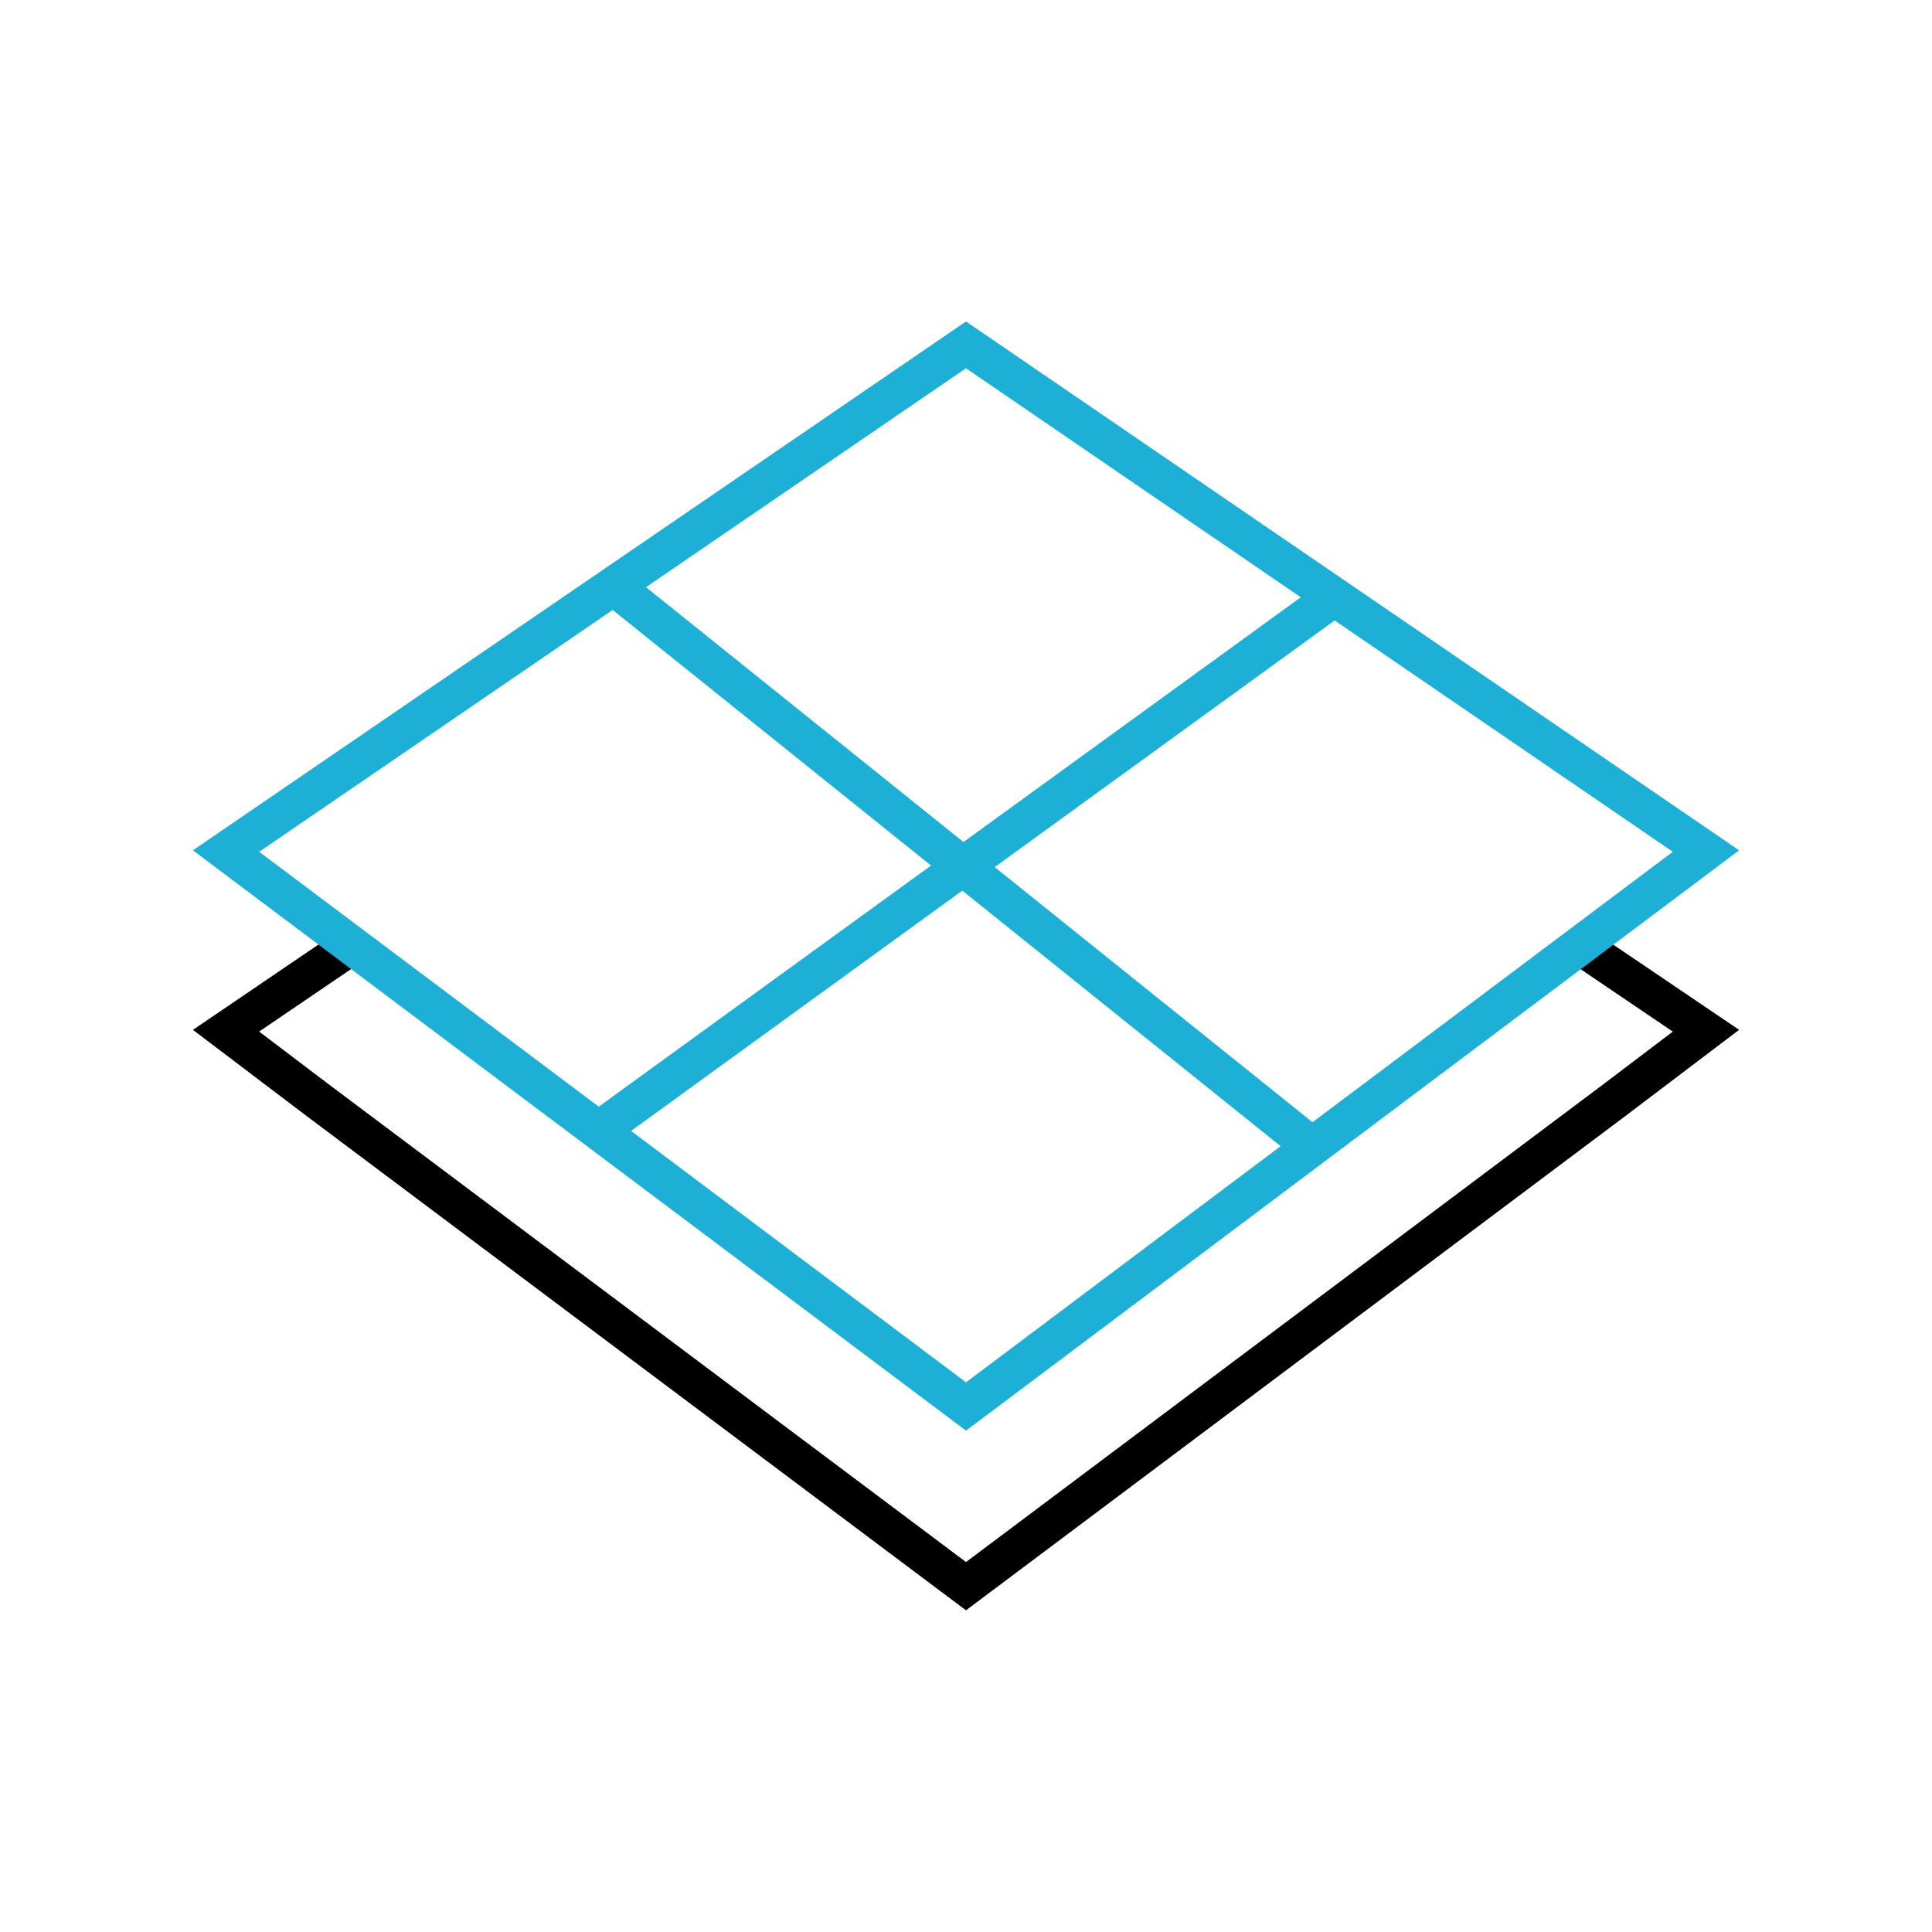
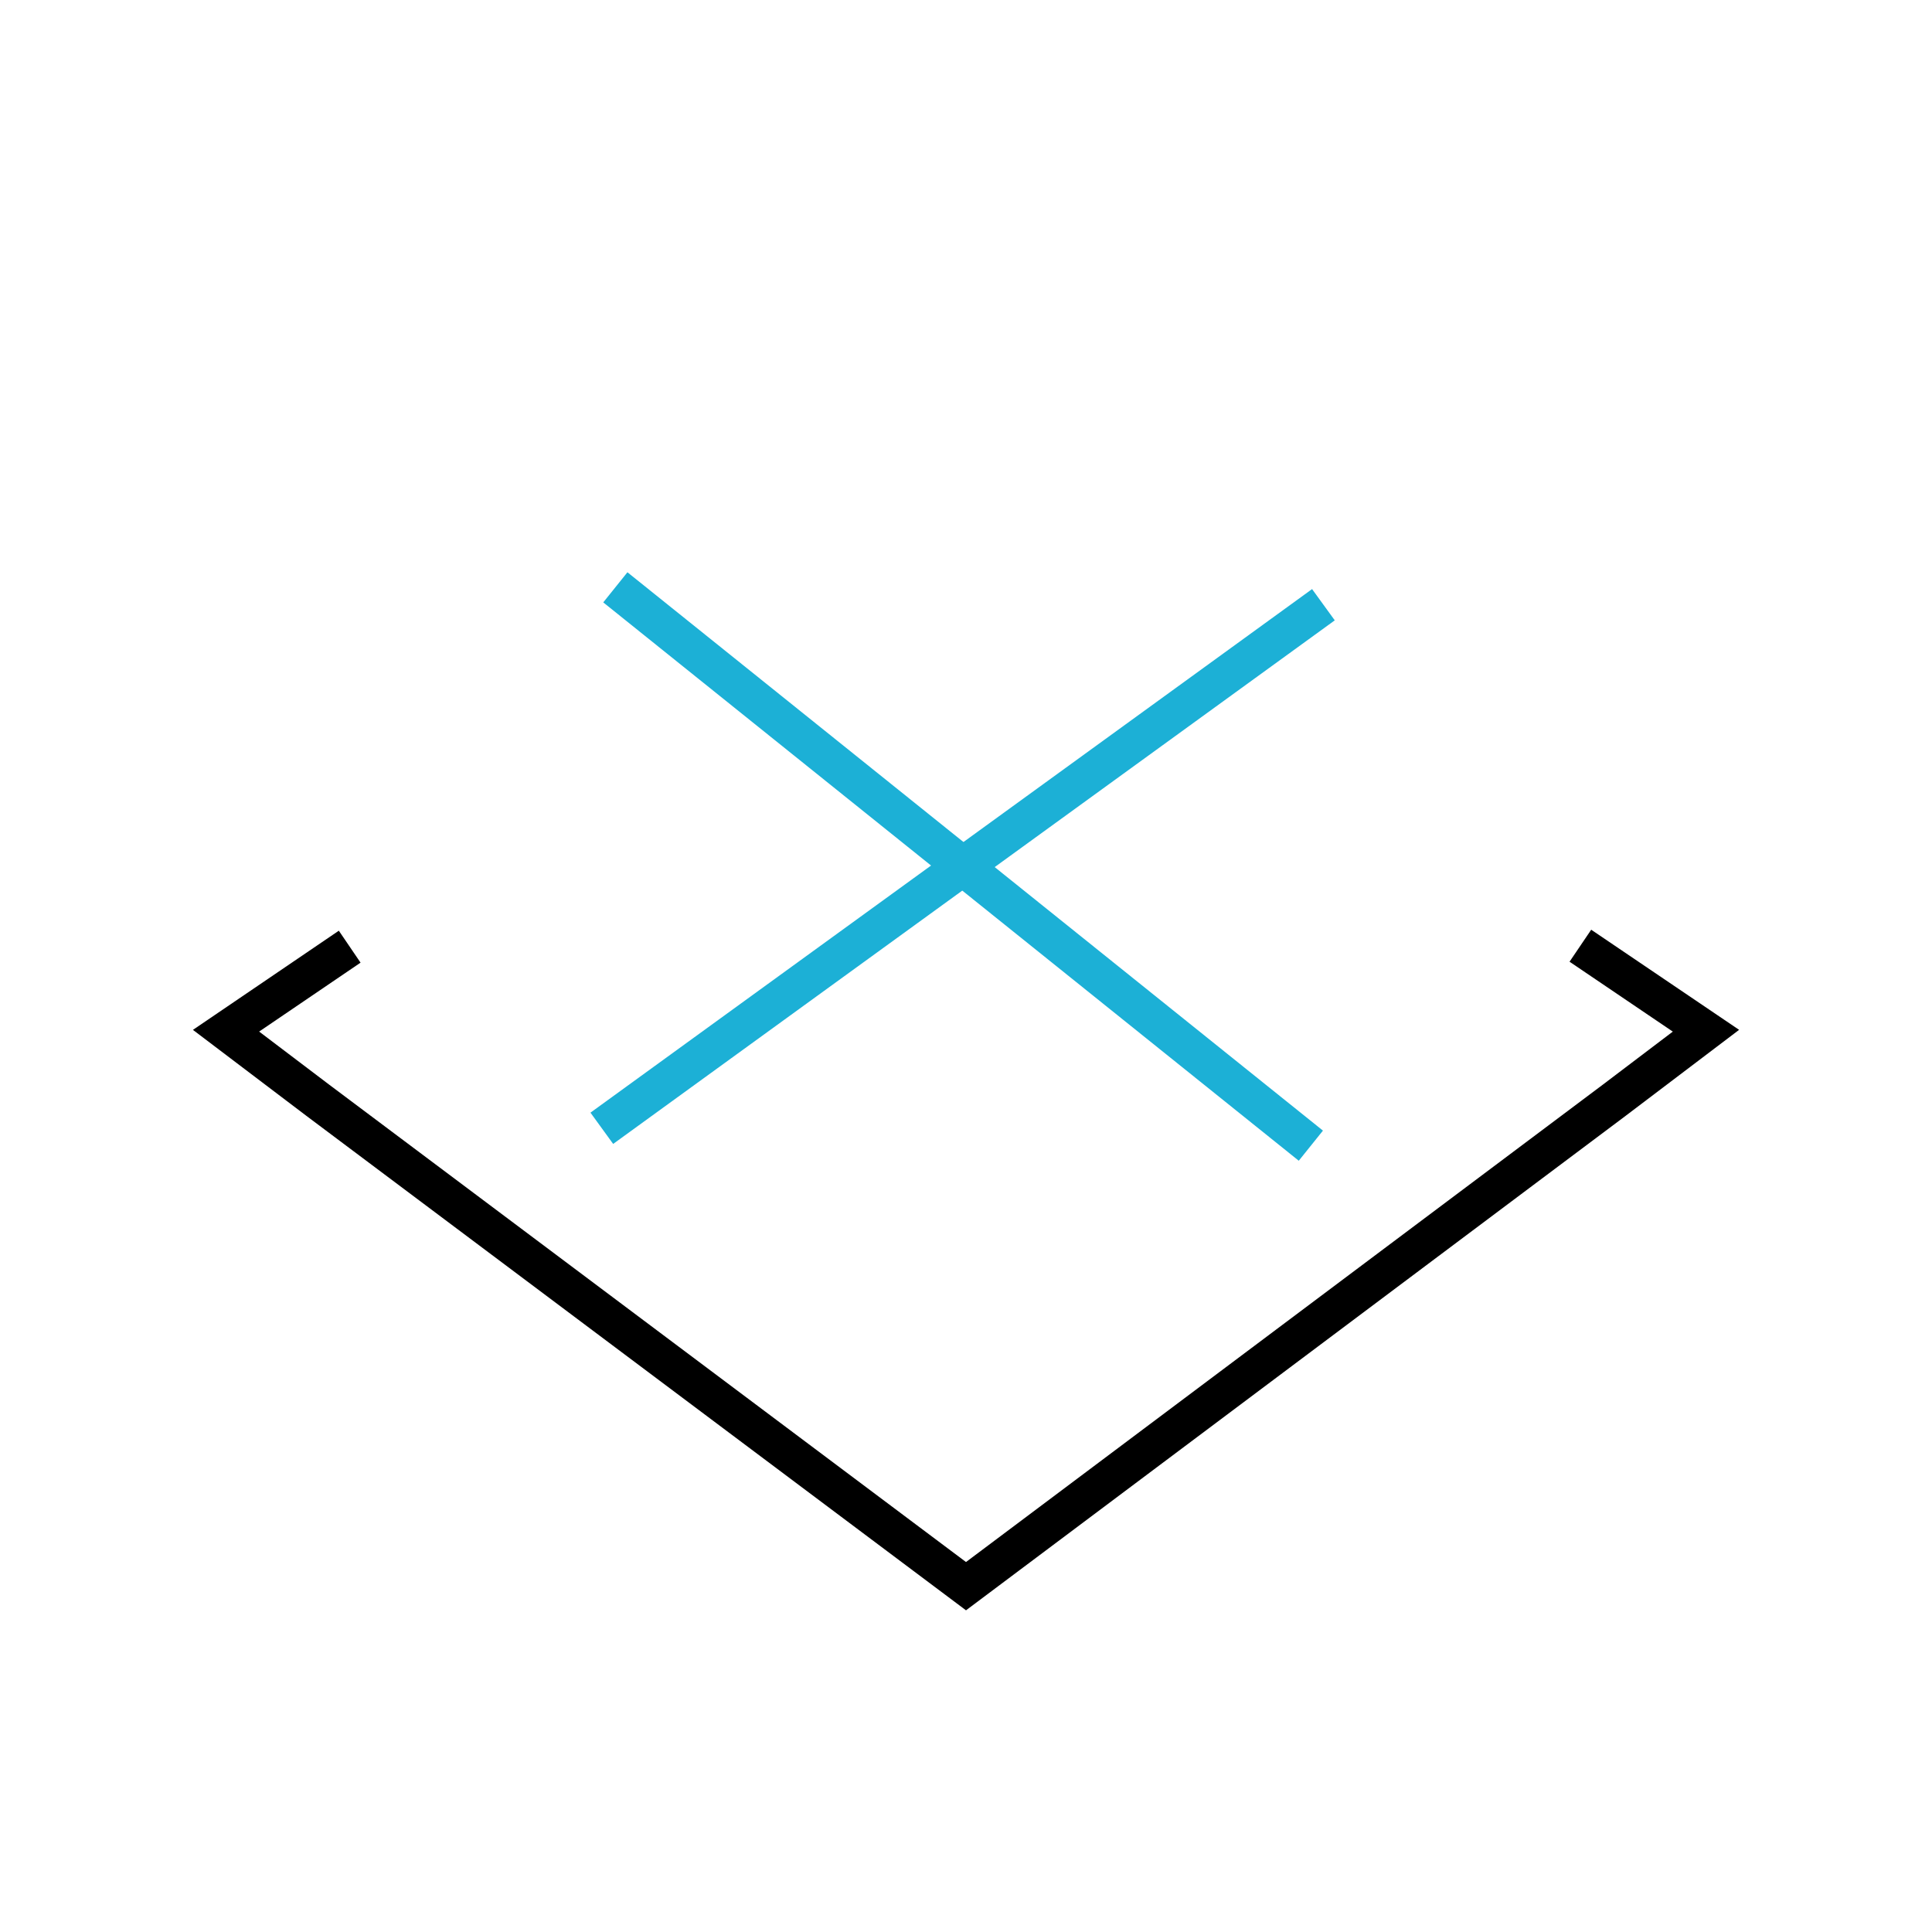
<svg xmlns="http://www.w3.org/2000/svg" version="1.1" id="Capa_1" x="0px" y="0px" width="200px" height="200px" viewBox="0 0 200 200" style="enable-background:new 0 0 200 200;" xml:space="preserve">
  <style type="text/css">
	.st0{fill:none;stroke:#000000;stroke-width:3.999;stroke-miterlimit:10;}
	.st1{fill:none;stroke:#1CB0D6;stroke-width:3.999;stroke-miterlimit:10;}
	.st2{fill:none;stroke:#1CB0D6;stroke-width:4.047;stroke-miterlimit:10;}
	.st3{fill:none;stroke:#000000;stroke-width:4.047;stroke-miterlimit:10;}
	.st4{fill:none;stroke:#1CB0D6;stroke-width:4;stroke-miterlimit:10;}
	.st5{fill:none;stroke:#000000;stroke-width:4;stroke-miterlimit:10;}
	.st6{fill:none;stroke:#1CB0D6;stroke-width:4.125;stroke-miterlimit:10;}
	.st7{fill:none;stroke:#000000;stroke-width:4.125;stroke-miterlimit:10;}
	.st8{fill:none;stroke:#1CB0D6;stroke-width:4.029;stroke-miterlimit:10;}
	.st9{fill:none;stroke:#000000;stroke-width:4.029;stroke-miterlimit:10;}
	.st10{fill:#1CB0D6;}
	.st11{fill:#FFFFFF;stroke:#FFFFFF;stroke-width:0.5;stroke-miterlimit:10;}
</style>
  <g id="_x31_3_2_">
    <polyline class="st0" points="36.2,98 23.4,106.7 32.9,113.9 100,164.2 167.1,113.9 176.6,106.7 163.6,97.9  " />
-     <polygon class="st1" points="176.6,88.1 100,145.6 23.4,88.1 100,35.7  " />
    <line class="st1" x1="135.7" y1="118.6" x2="63.7" y2="60.8" />
    <line class="st1" x1="137" y1="62.6" x2="62.3" y2="116.8" />
  </g>
</svg>